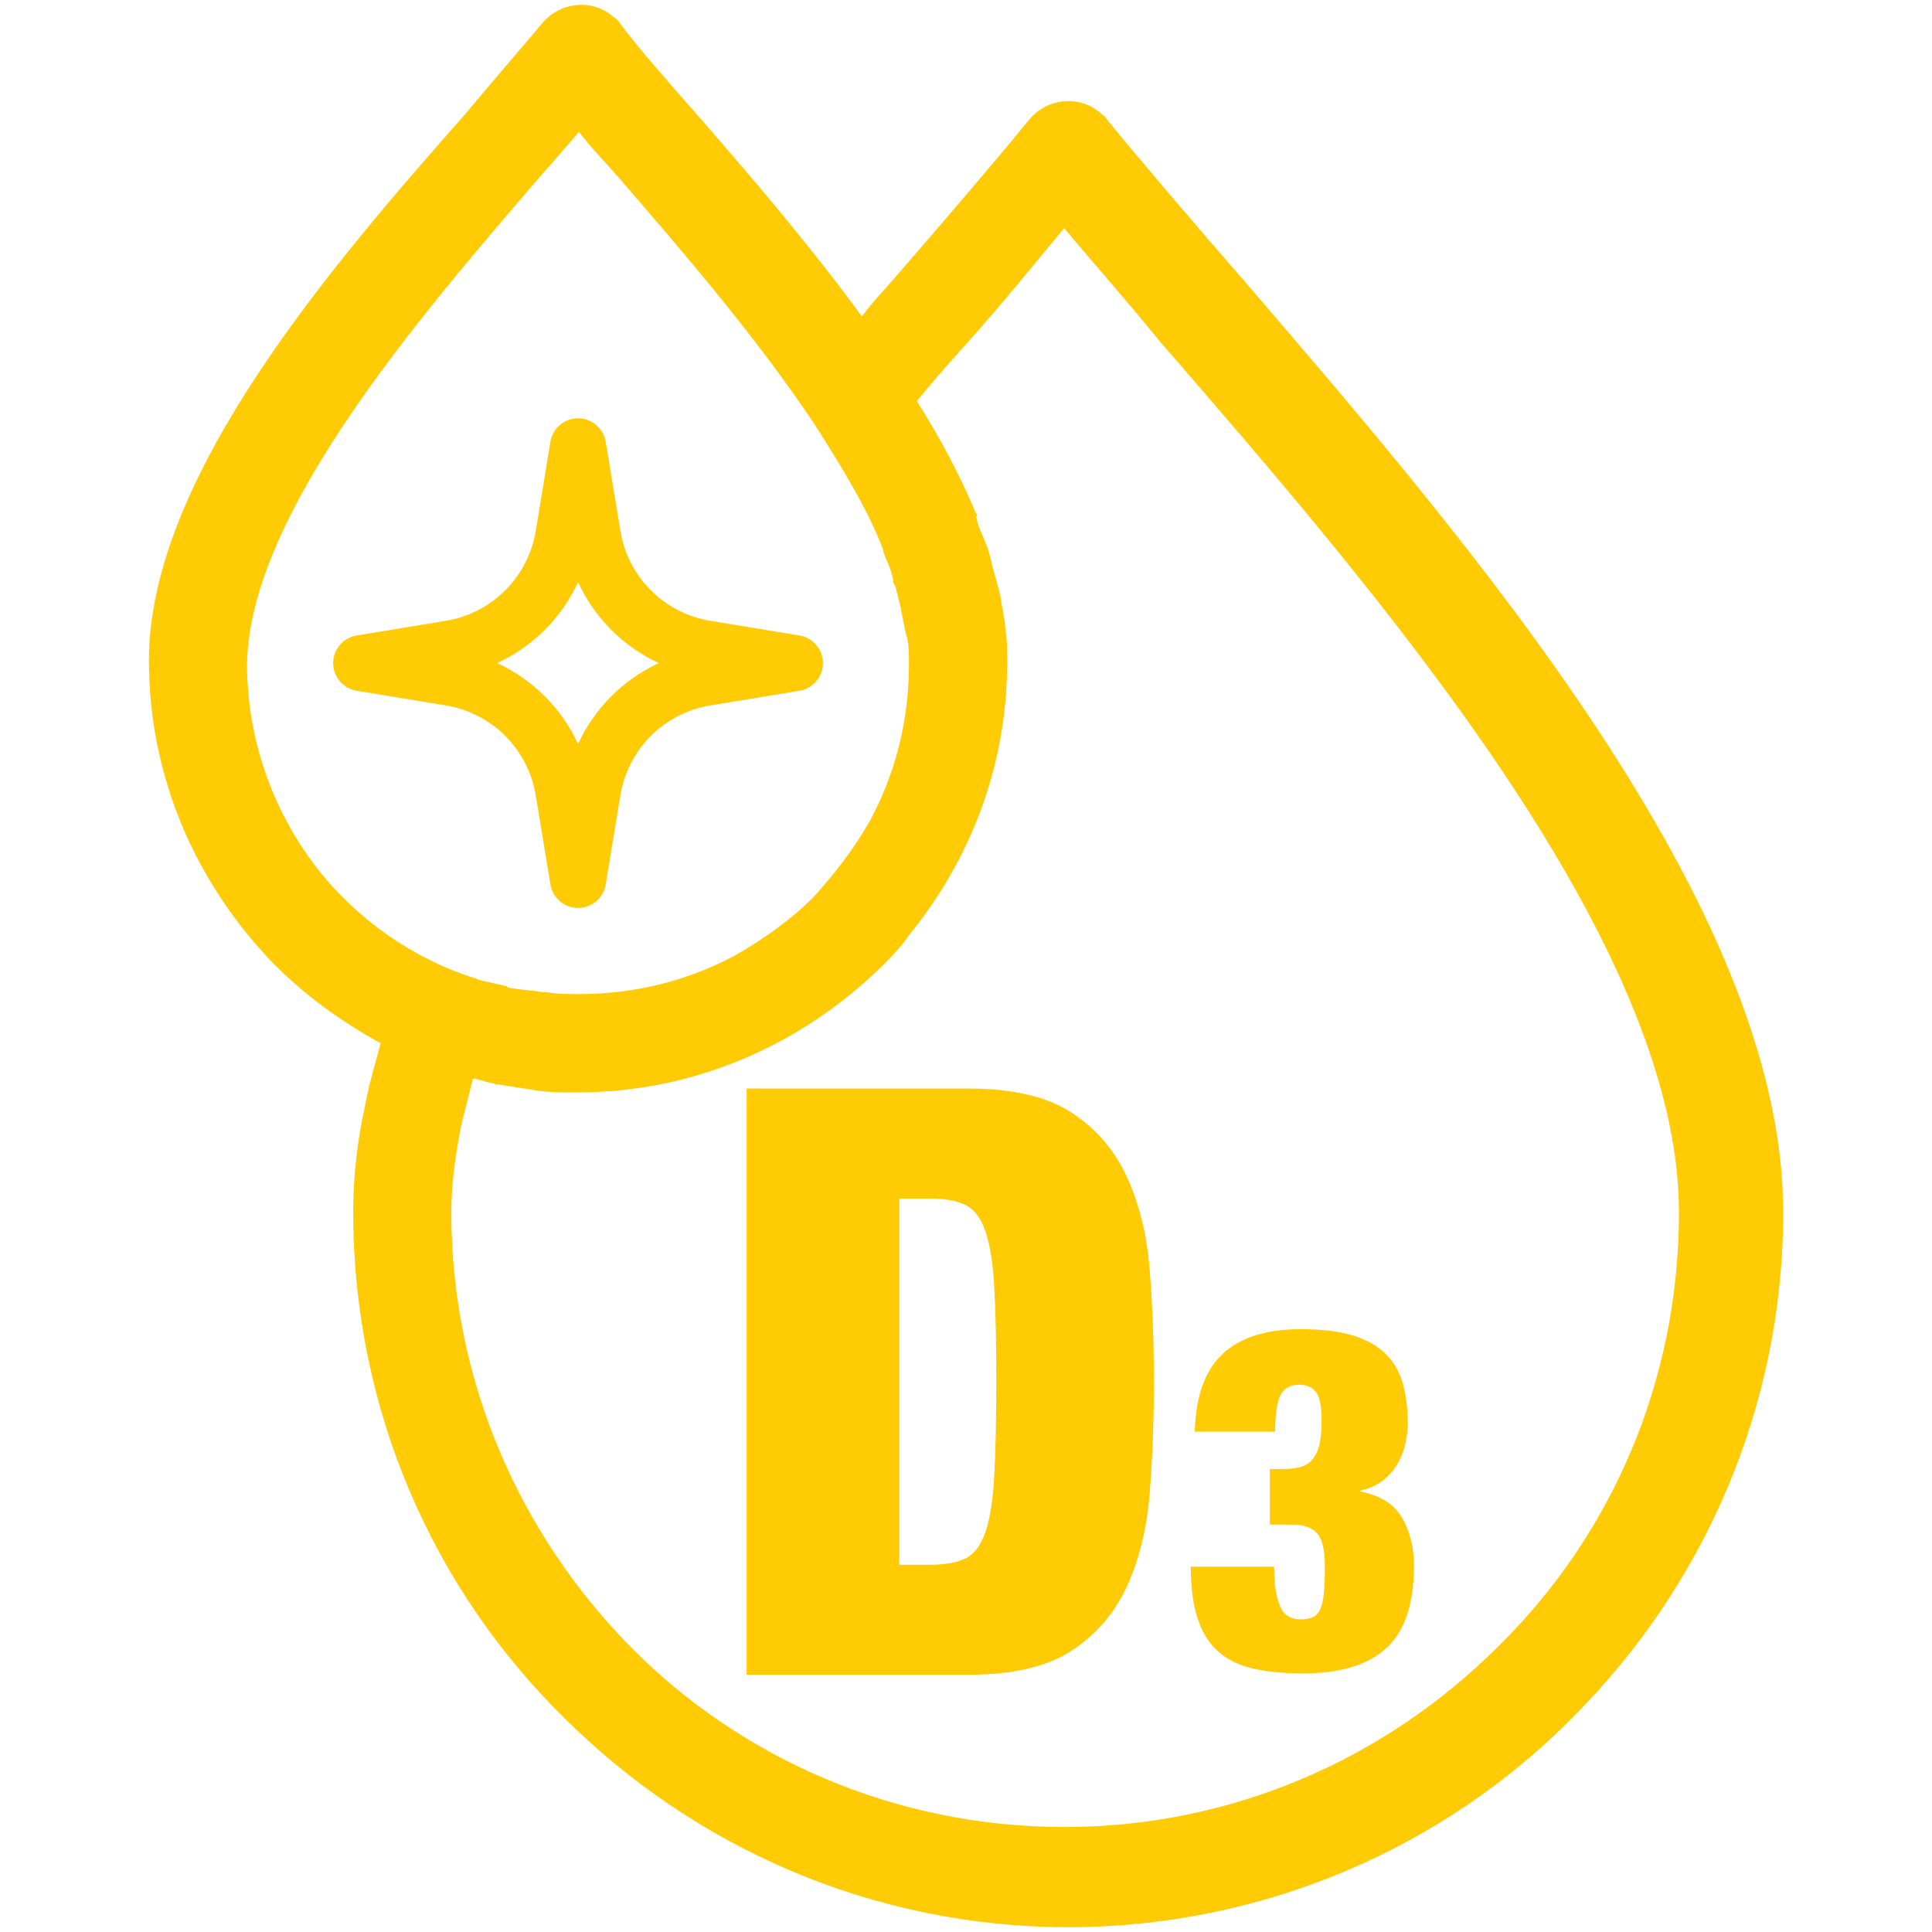
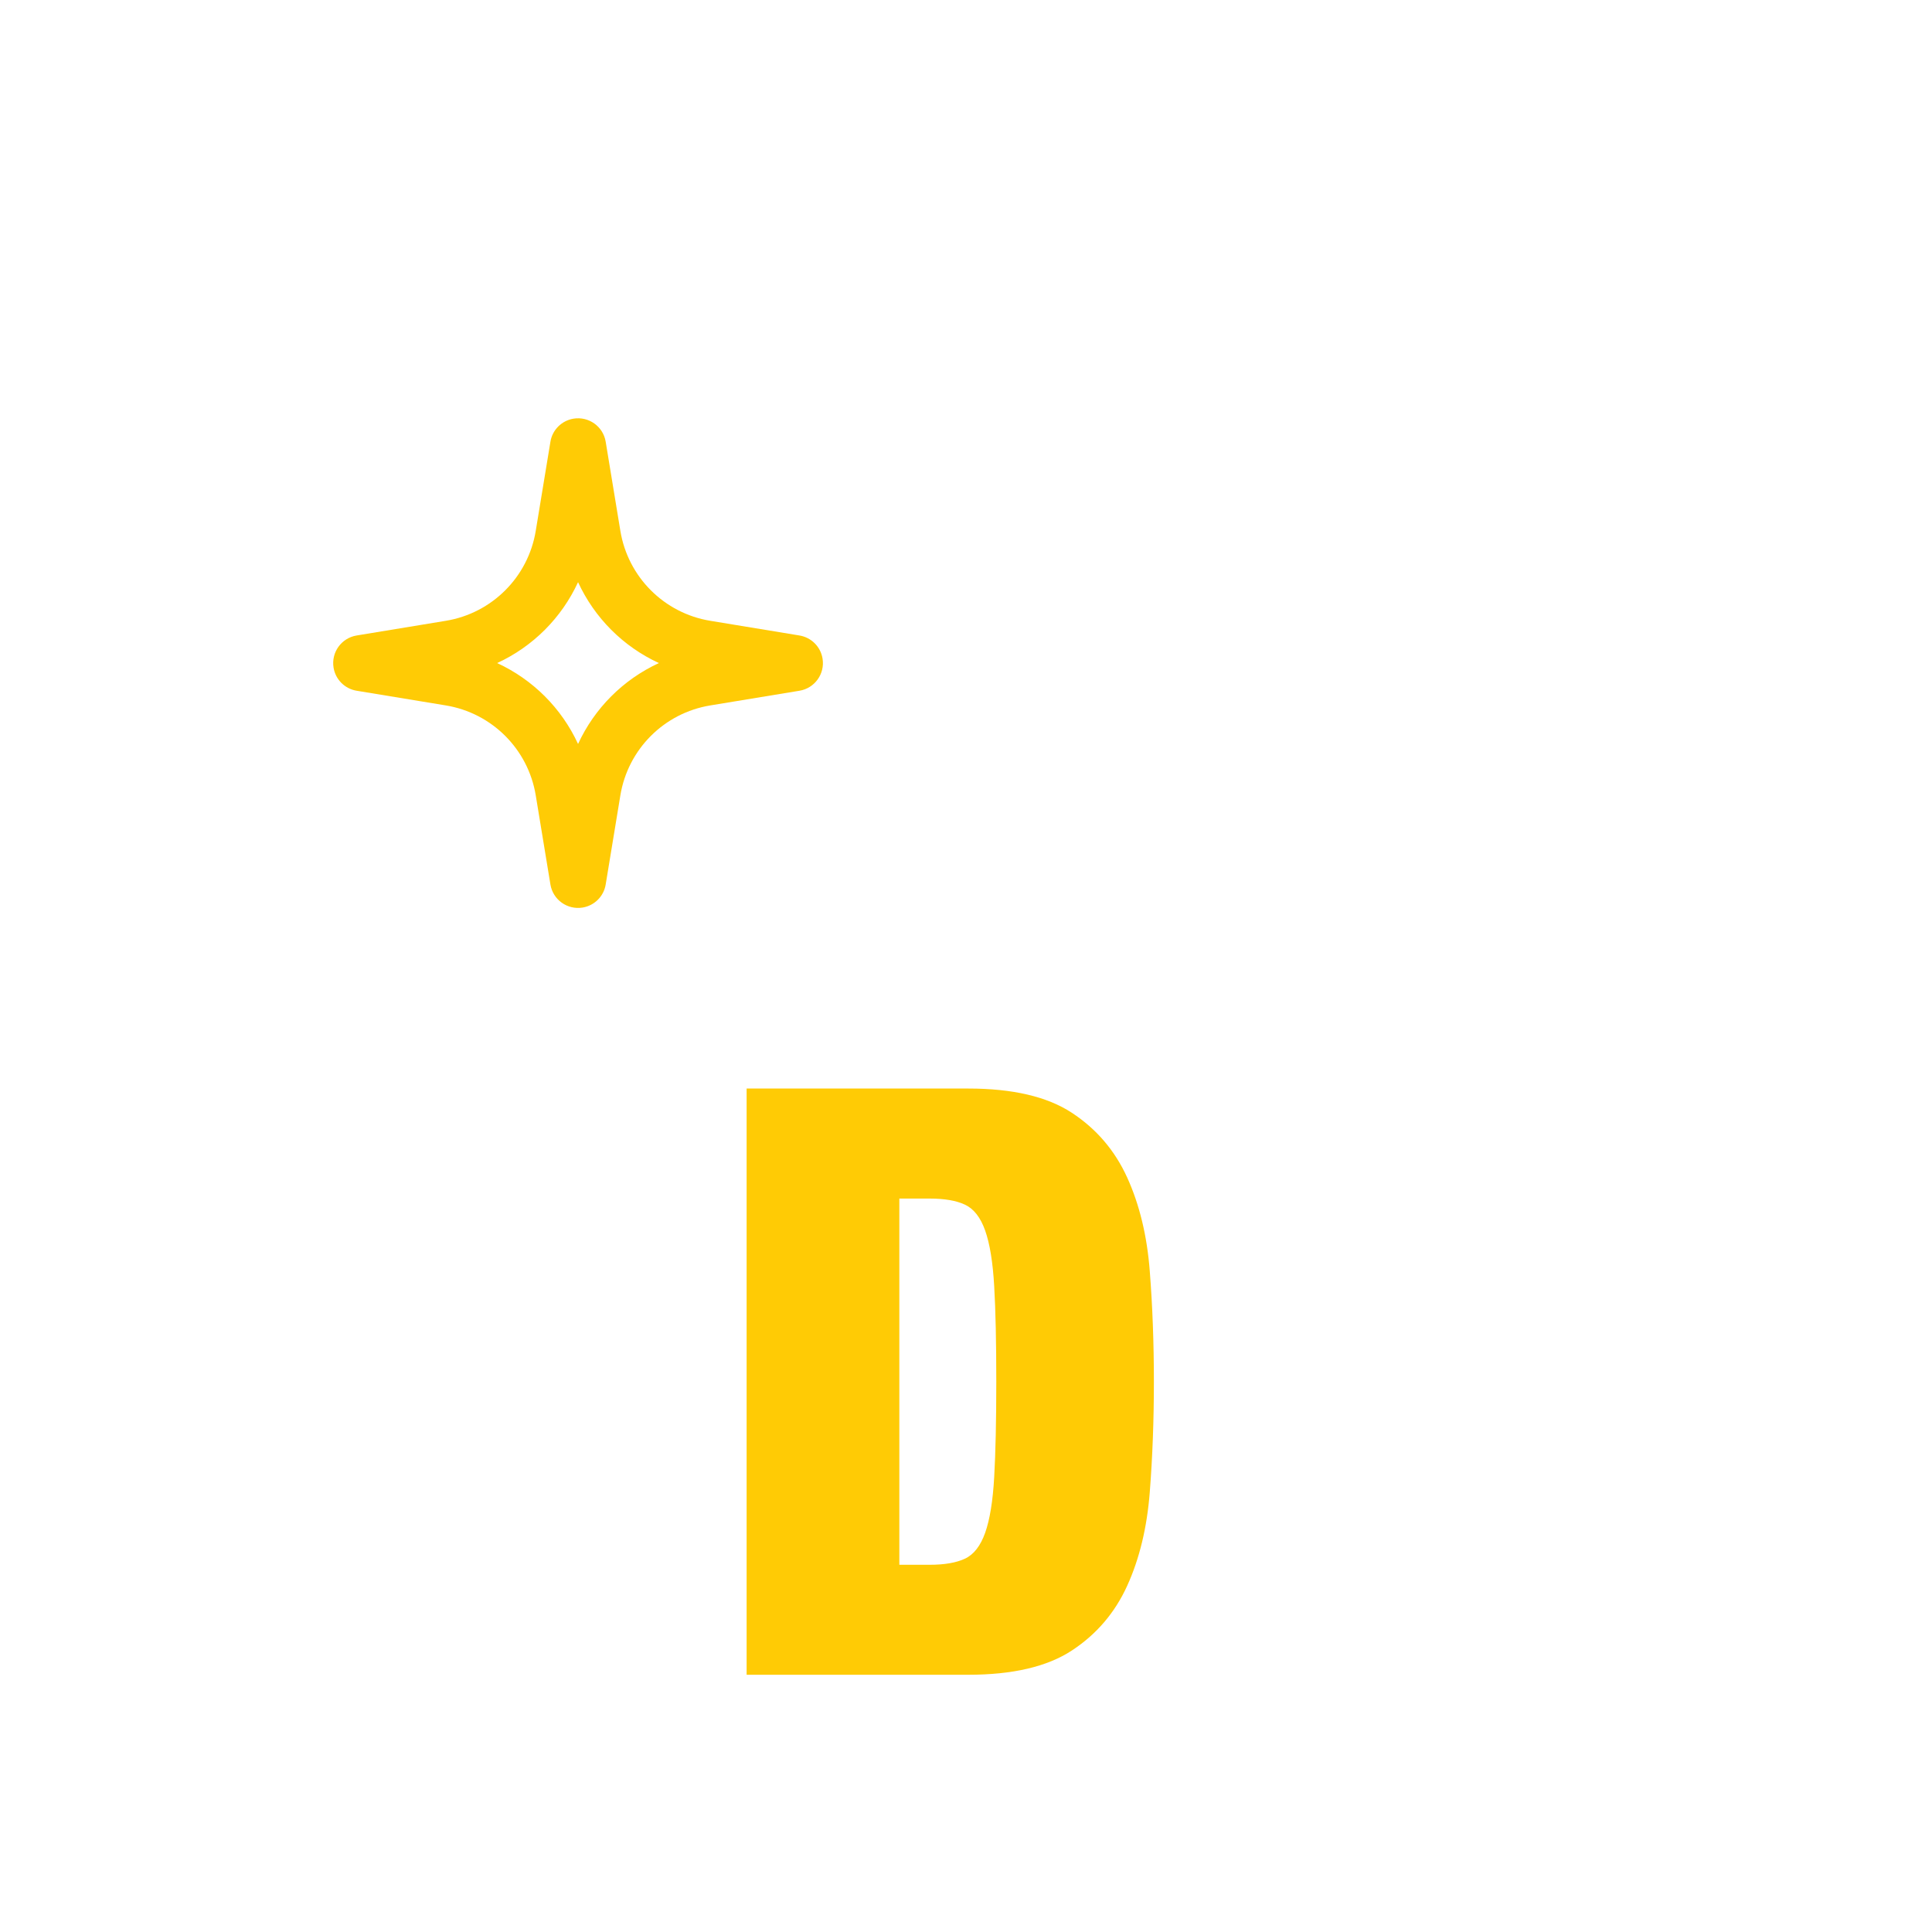
<svg xmlns="http://www.w3.org/2000/svg" id="Layer_1" data-name="Layer 1" viewBox="0 0 400 400">
  <defs>
    <style>      .cls-1 {        fill: #ffcb05;        stroke-width: 0px;      }    </style>
  </defs>
  <g>
    <path class="cls-1" d="M200.48,225.37c9.18,0,16.32,1.67,21.42,5.01,5.1,3.34,8.93,7.82,11.48,13.43,2.55,5.61,4.11,12.07,4.67,19.38.57,7.31.85,14.93.85,22.86s-.28,15.56-.85,22.87c-.57,7.31-2.12,13.77-4.67,19.38-2.55,5.61-6.38,10.09-11.48,13.43-5.1,3.34-12.24,5.01-21.42,5.01h-45.9v-121.38h45.9ZM192.49,323.97c3.06,0,5.5-.42,7.31-1.27,1.81-.85,3.2-2.64,4.17-5.36.96-2.72,1.59-6.57,1.87-11.56.28-4.99.43-11.56.43-19.72s-.14-14.73-.43-19.72c-.28-4.99-.91-8.84-1.87-11.56-.96-2.72-2.35-4.5-4.17-5.36-1.81-.85-4.25-1.27-7.31-1.27h-6.29v75.82h6.29Z" />
-     <path class="cls-1" d="M253.1,280.34c3.63-3.43,9.05-5.15,16.25-5.15,4.29,0,7.86.43,10.7,1.29,2.84.86,5.1,2.12,6.79,3.77,1.69,1.65,2.88,3.68,3.57,6.1s1.04,5.17,1.04,8.28c0,1.39-.17,2.82-.5,4.31-.33,1.49-.88,2.87-1.63,4.16-.76,1.29-1.77,2.43-3.02,3.42-1.26.99-2.81,1.69-4.66,2.08v.2c4.1.79,6.97,2.59,8.62,5.4,1.65,2.81,2.48,6.13,2.48,9.96,0,7.93-1.92,13.63-5.75,17.1-3.83,3.47-9.55,5.2-17.15,5.2-3.96,0-7.42-.33-10.36-.99-2.94-.66-5.37-1.85-7.29-3.57-1.92-1.72-3.34-4.01-4.26-6.89-.93-2.87-1.39-6.42-1.39-10.65h17.25c0,1.98.12,3.63.35,4.96.23,1.32.54,2.45.94,3.37.79,1.72,2.18,2.58,4.16,2.58,1.06,0,1.92-.15,2.58-.45.66-.3,1.17-.86,1.54-1.68.36-.83.61-1.95.74-3.37.13-1.42.2-3.22.2-5.4,0-3.43-.54-5.75-1.63-6.94-1.09-1.19-2.79-1.78-5.1-1.78h-4.66v-11.5h2.68c1.39,0,2.58-.13,3.57-.4.99-.26,1.82-.76,2.48-1.49.66-.73,1.16-1.73,1.49-3.02.33-1.29.5-2.96.5-5,0-2.97-.38-4.97-1.14-6-.76-1.02-1.93-1.54-3.52-1.54-1.78,0-3.06.69-3.82,2.08-.76,1.39-1.14,3.93-1.14,7.63h-16.65c.2-7.33,2.11-12.69,5.75-16.06Z" />
  </g>
-   <path class="cls-1" d="M256.93,57.39c-10.57-12.2-20.33-23.59-27.65-32.53-.41-.81-1.22-1.22-1.63-1.63-4.47-3.66-10.98-2.85-14.64,1.63-7.32,8.95-17.08,20.33-27.65,32.53-2.44,2.85-4.88,5.29-6.91,8.13-10.98-15.05-23.59-29.69-34.57-42.29-6.1-6.91-11.79-13.42-15.45-18.3-.41-.81-1.22-1.22-1.63-1.63-4.47-3.66-10.98-2.85-14.64,1.63-4.07,4.88-9.76,11.39-15.86,18.71-27.65,31.31-65.47,75.23-65.47,113.06,0,24.81,10.17,46.77,26.03,63.03,6.51,6.51,13.83,11.79,21.96,16.27-1.22,4.47-2.44,8.54-3.25,13.01-1.63,7.32-2.44,14.64-2.44,21.96,0,41.07,16.67,78.08,43.51,104.52,26.84,26.84,63.85,43.51,104.52,43.51s78.08-16.67,104.52-43.51c26.84-26.84,43.51-63.85,43.51-104.52,0-63.44-65.07-138.68-112.24-193.58ZM71.08,185.9c-12.2-12.2-19.93-29.69-19.93-48.39.41-30.91,35.38-71.57,60.59-100.86,2.85-3.25,5.69-6.51,8.13-9.35,2.44,3.25,5.29,6.1,8.13,9.35,13.01,15.05,28.47,32.94,40.67,51.24,5.69,8.95,10.98,17.49,14.23,26.03v.41c.81,2.03,1.63,3.66,2.03,5.69,0,.41,0,.81.41,1.22.41,1.63.81,3.25,1.22,4.88,0,.81.41,1.63.41,2.44.41,1.22.41,2.44.81,3.25.41,2.03.41,3.66.41,5.69,0,11.79-2.85,22.77-8.13,32.53-3.25,5.69-7.32,10.98-11.79,15.86-4.47,4.47-10.17,8.54-15.86,11.79-9.76,5.29-20.74,8.13-32.53,8.13-2.44,0-4.47,0-6.91-.41h-.81c-2.03-.41-4.07-.41-6.1-.81-.41,0-.81,0-1.22-.41-1.63-.41-3.66-.81-5.29-1.22-.41,0-.81-.41-1.22-.41-10.17-3.25-19.52-8.95-27.25-16.67ZM310.21,340.85c-23.18,23.18-54.9,37.41-89.88,37.41s-67.1-14.23-89.88-37.41-37.01-54.9-37.01-89.88c0-5.69.81-11.79,2.03-17.89l2.44-9.76c.81,0,1.63.41,2.03.41.81.41,2.03.41,2.85.81h.41c.81,0,2.03.41,2.85.41,1.63.41,3.25.41,4.88.81,2.85.41,5.69.41,8.54.41,24.81,0,46.77-10.17,63.03-26.03,2.03-2.03,4.07-4.07,5.69-6.51,12.61-15.45,20.33-34.97,20.33-56.53,0-2.44,0-4.88-.41-7.32,0-1.22-.41-2.03-.41-3.25-.41-1.22-.41-2.85-.81-4.07-.41-1.63-.81-2.85-1.22-4.47-.41-1.22-.41-2.03-.81-3.25-.41-1.63-1.22-3.25-2.03-5.29-.41-.81-.41-1.63-.81-2.44.41,0,.41-.41,0-.81-3.25-7.73-7.32-15.45-12.2-23.18,3.66-4.47,7.32-8.54,10.57-12.2,7.32-8.13,13.83-16.27,19.93-23.59,6.1,7.32,13.01,15.05,19.93,23.59,45.14,52.05,107.36,124.04,107.36,180.16,0,35.38-14.23,67.1-37.41,89.88Z" />
  <path class="cls-1" d="M165.52,131.57l-18.46-3.04c-9.56-1.57-17.05-9.06-18.62-18.62l-3.04-18.46c-.52-3.16-3.51-5.29-6.67-4.77-2.45.41-4.37,2.32-4.77,4.77l-3.04,18.46c-1.57,9.56-9.06,17.05-18.62,18.62l-18.46,3.04c-3.16.52-5.3,3.5-4.78,6.66.4,2.46,2.33,4.38,4.78,4.78l18.46,3.04c9.56,1.57,17.05,9.06,18.62,18.62l3.04,18.46c.52,3.16,3.51,5.29,6.67,4.77,2.45-.41,4.37-2.32,4.77-4.77l3.04-18.46c1.57-9.56,9.06-17.05,18.62-18.62l18.46-3.04c3.16-.52,5.3-3.5,4.78-6.66-.4-2.46-2.33-4.38-4.78-4.78h0ZM119.68,154.03c-3.41-7.4-9.35-13.34-16.75-16.75,7.4-3.41,13.34-9.35,16.75-16.75,3.41,7.4,9.34,13.34,16.74,16.75-7.4,3.41-13.33,9.35-16.74,16.75Z" />
</svg>